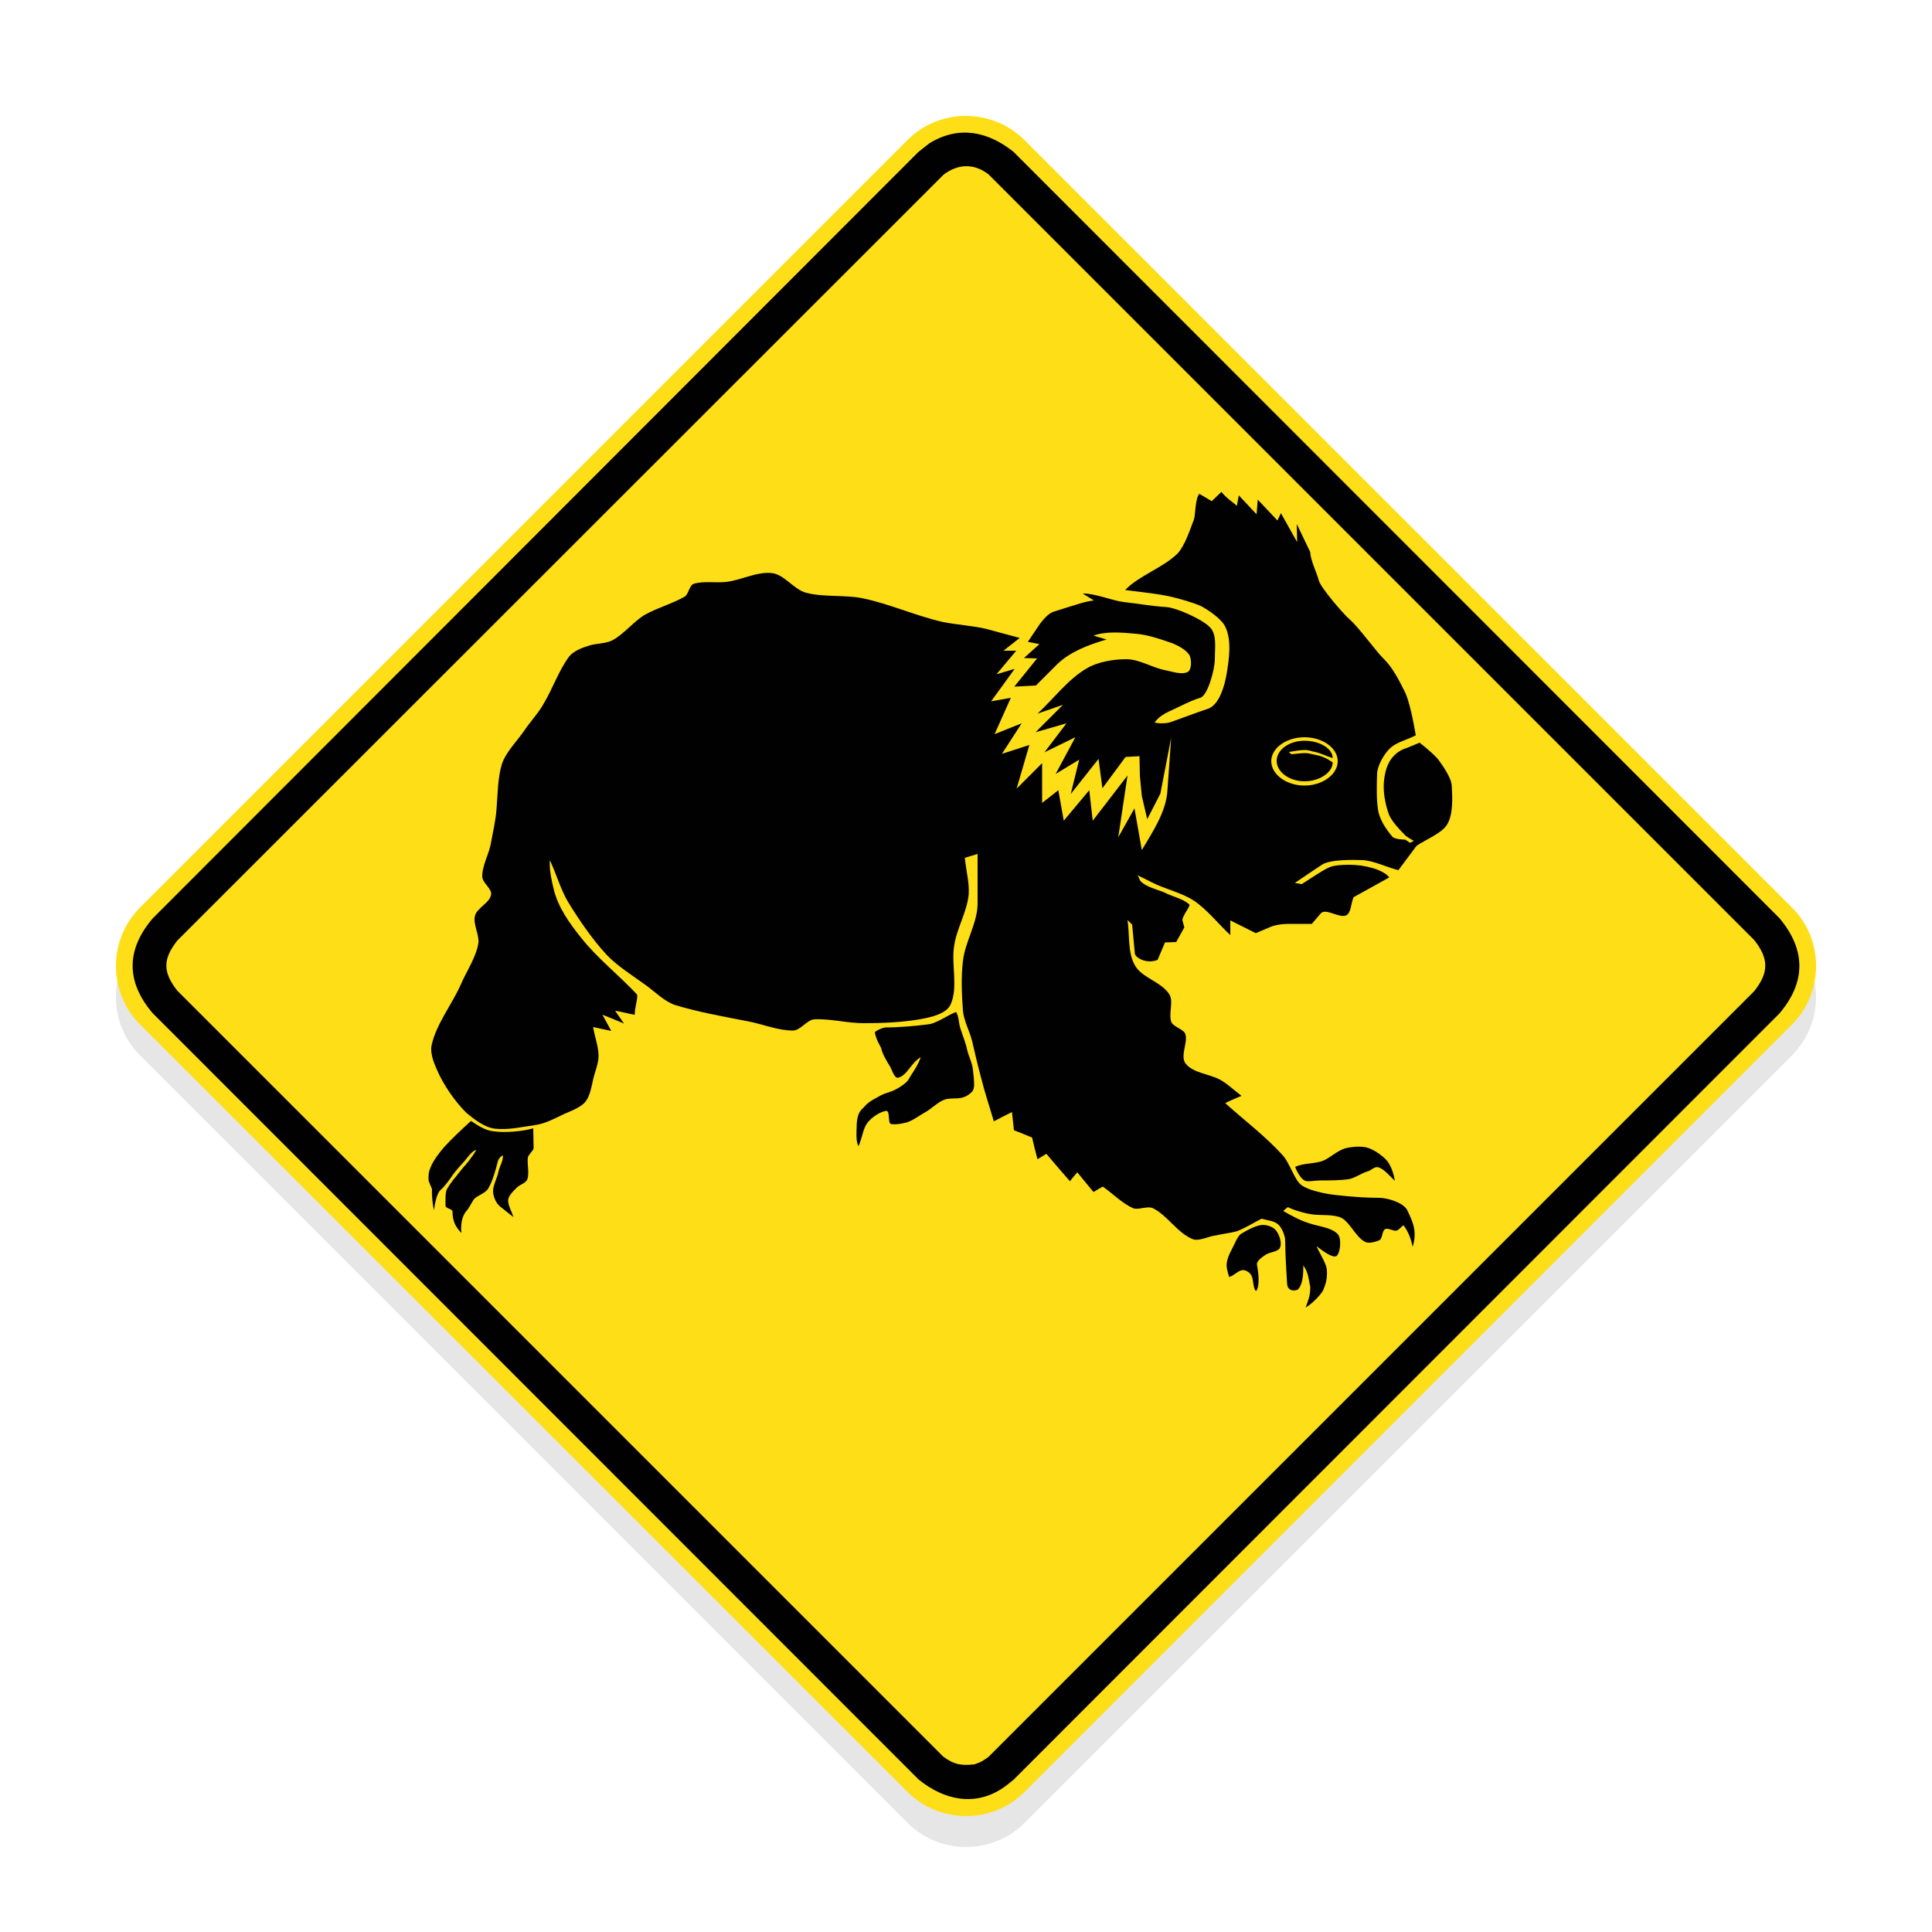
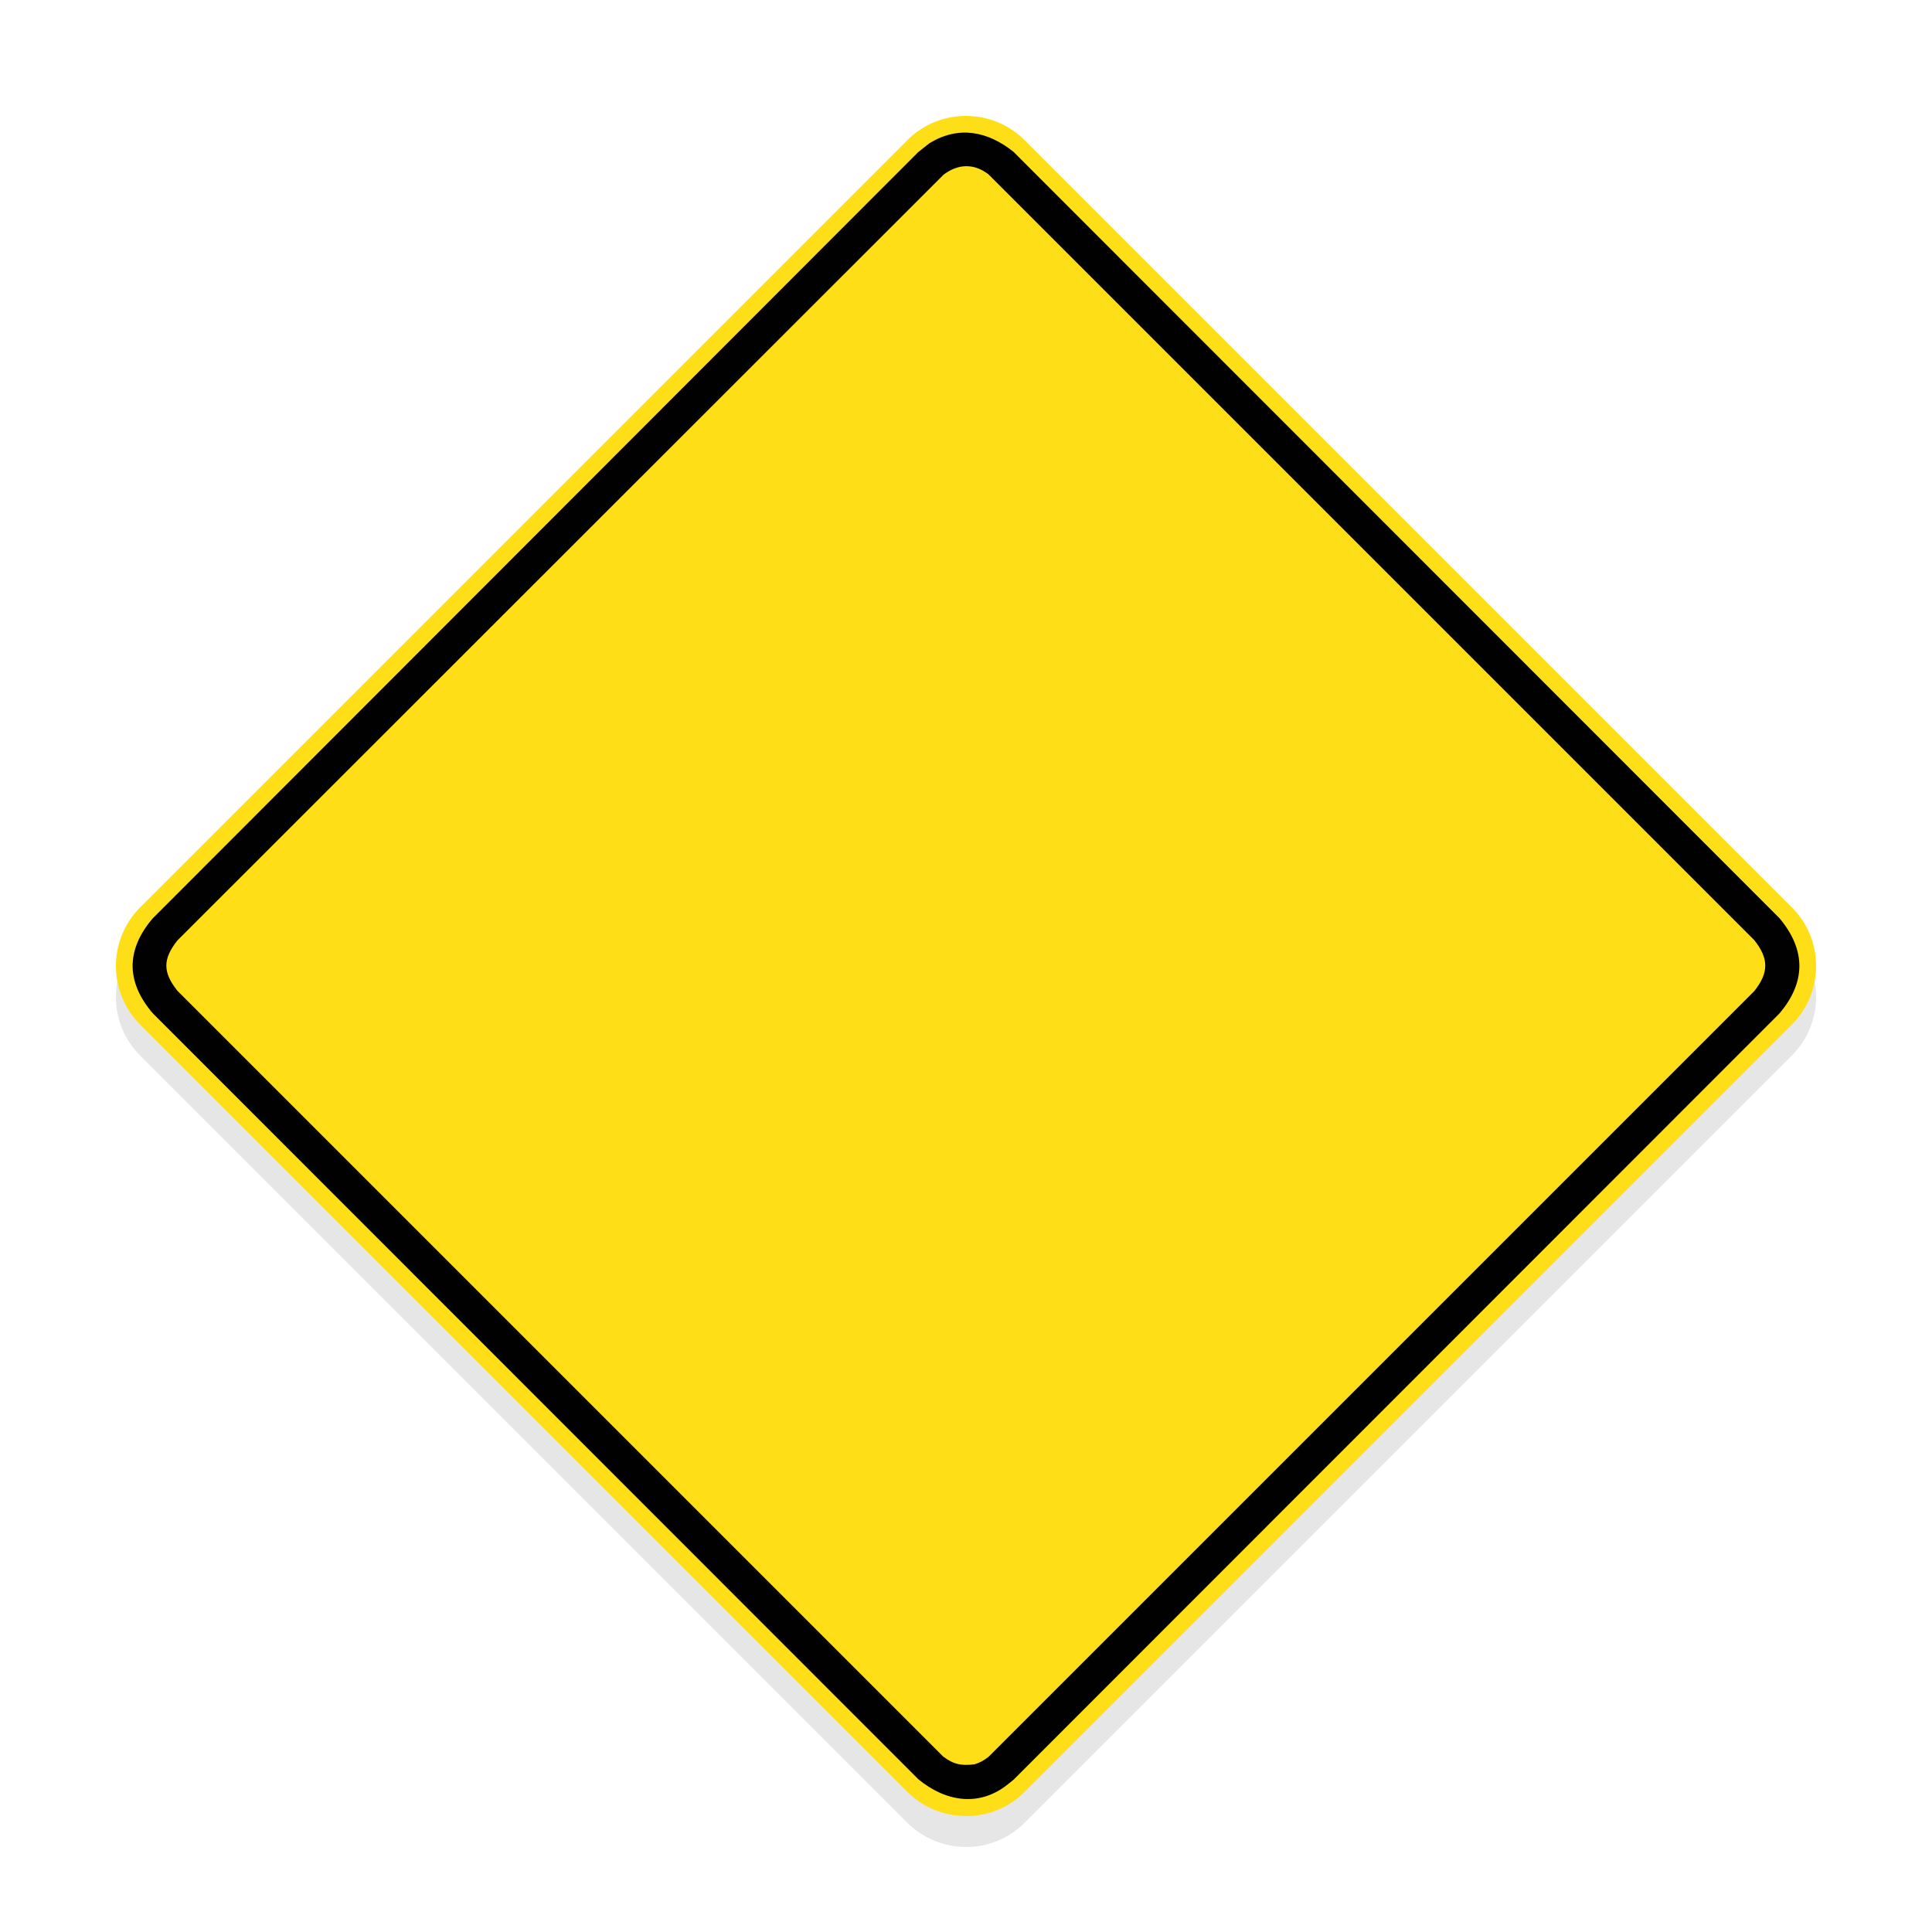
<svg xmlns="http://www.w3.org/2000/svg" version="1.1" id="Layer_1" x="0px" y="0px" viewBox="0 0 500 500" style="enable-background:new 0 0 500 500;" xml:space="preserve">
  <style type="text/css">
	.st0{fill:none;}
	.st1{opacity:0.1;}
	.st2{fill:#FEDE17;}
	.st3{fill:#010101;}
</style>
  <g id="Layer_2_1_">
</g>
  <g id="Layer_1_1_">
    <g id="Layer_2">
      <rect class="st0" width="500" height="500" />
    </g>
    <rect class="st0" width="500" height="500" />
  </g>
  <g>
    <path class="st1" d="M463.7,242.8L265.2,44.3c-8.4-8.4-22.1-8.4-30.4,0L36.3,242.8c-8.4,8.4-8.4,22.1,0,30.4l198.5,198.5   c8.4,8.4,22.1,8.4,30.4,0l198.5-198.5C472.1,264.8,472.1,251.2,463.7,242.8z" />
    <g>
      <path class="st2" d="M36.3,265.2l198.5,198.5c8.4,8.4,22.1,8.4,30.4,0l198.5-198.5c8.4-8.4,8.4-22.1,0-30.4L265.2,36.3    c-8.4-8.4-22.1-8.4-30.4,0L36.3,234.8C27.9,243.2,27.9,256.8,36.3,265.2L36.3,265.2z" />
      <path class="st3" d="M237.7,460.5c7.1,5.8,15.7,7.2,23.1,1.3l1.5-1.2l198.2-198.3c6.9-8.1,6.9-16.5,0-24.7L262.3,39.3    c-6.6-5.3-14.2-6.9-21.8-2.2l-1.4,1.1l-1.5,1.2L39.5,237.7c-6.9,8.1-6.9,16.4,0,24.5L237.7,460.5L237.7,460.5z" />
      <path class="st2" d="M252.2,456.6c1.6-0.5,2.2-0.9,3.6-1.9L454,256.5c3.8-4.8,3.8-8.4,0-13.2L255.8,45.1    c-3.8-2.9-7.9-2.7-11.6,0.1L45.9,243.4c-3.8,4.8-3.8,8.2,0,13l198.2,198.2C246.9,456.7,248.9,457,252.2,456.6L252.2,456.6z" />
-       <path class="st3" d="M344.9,197.3c0,2.6-3.4,4.9-7.3,4.9c-3.9,0-7.2-2.4-7.2-5.3c0-2.9,3.3-5.2,7.2-5.2c3.9,0,7.3,2,7.3,4.5    c-1.6-0.5-3.1-1.3-4.6-1.6c-0.7-0.1-1.6-0.5-2.5-0.5c-1.4,0-2.9,0.3-4.2,0.5c-0.1,0,0.4,0.4,0.6,0.6c1.2-0.1,2.4-0.3,3.6-0.3    c1,0,2.1,0.4,2.9,0.5c1,0.2,2.3,0.7,3.1,1.2L344.9,197.3L344.9,197.3z M337.6,203.3c4.7,0,8.6-2.9,8.6-6.3c0-3.4-3.9-6.2-8.6-6.2    c-4.7,0-8.6,2.8-8.6,6.2C329,200.4,332.9,203.3,337.6,203.3L337.6,203.3z M341.3,150.2c0.4,1.8,6.6,9,8.1,10.2    c2.2,1.9,6.9,8.4,8.7,10.1c2.3,2.2,4.1,5.8,5.4,8.4c1.2,2.3,2.3,7.8,2.9,11.4c-2.3,1.2-5.1,1.8-6.7,3.4c-1.6,1.5-3.2,4.5-3.3,6.4    c-0.1,2.8-0.2,6.6,0.2,9.2c0.3,2.6,2,5.2,3.8,7.3c0.5,0.5,2.3,0.7,3.2,0.7c0.3,0,1.2,0.9,1.4,0.8l0.9-0.5    c-0.8-0.4-2.1-1.2-2.4-1.6c-1.3-1.3-3.2-3.3-4-5.1c-0.8-2.1-1.4-4.9-1.4-7.3c0-1.9,0.4-4.2,1.1-5.7c0.8-1.9,2.6-3.7,4.8-4.3    c0.8-0.3,2.2-0.9,3.4-1.4c2.3,1.8,4,3.4,4.7,4.2c0.8,1.1,3.5,4.7,3.6,6.9c0.2,3.2,0.4,7.5-1.2,10.1c-1.4,2.3-5.6,3.9-7.9,5.5    l-4.7,6.3c-3.2-0.8-6.2-2.4-9.2-2.6c-2.7-0.1-8.5-0.2-10.6,1.2c-2.2,1.5-4.7,3.1-7,4.7c0.8,0.1,0.9,0.2,1.8,0.3    c2.4-1.5,4.8-3.2,6.8-4.2c1.4-0.7,3.6-0.8,5.5-0.8c2.1,0,4.2,0.3,6.2,0.9c0.8,0.2,3.6,1.3,4.1,2.4l-9.2,5.1    c-0.7,1.6-0.6,4-1.9,4.7c-1.9,0.8-5.3-2-6.6-0.5l-2.3,2.7c-2.1,0-4.2,0-6.1,0c-1.6,0-3.7,0.3-5.1,1l-3.3,1.4l-6.6-3.3v3.8    c-3.2-3-6-6.6-9.4-8.9c-3.2-2.1-7.5-3-10.8-4.7l-3.8-1.9c0.3,0.4,0.5,1.1,0.6,1.3c1.2,1.7,4.9,2.5,6.4,3.2c1.9,1,4.9,1.6,6.4,3.1    c0.4,0.3-1.8,2.9-1.8,4l0.5,1.9l-2.1,3.8l-2.9,0.1l-1.9,4.5c-2.9,1.2-5.8-0.6-5.9-1.6l-0.7-7.5l-1.2-1.2c0.6,3.9,0,8.4,1.9,11.7    c1.7,3.2,6.9,4.3,8.9,7.5c1.2,1.8-0.2,4.9,0.5,7.1c0.5,1.4,3.3,1.9,3.7,3.3c0.6,2.3-1.4,5.6,0,7.5c1.9,2.5,6.1,2.7,8.9,4.2    c1.9,1,3.7,2.8,5.6,4.2c-1.4,0.6-2.9,1.2-4.2,1.9c4.9,4.4,10.3,8.5,14.6,13.2c2.1,2.1,3.2,6.6,5.1,8c1.9,1.4,6.2,2.3,9.2,2.6    c3.5,0.4,7.5,0.7,11,0.7c2,0,6.2,1.2,7.2,3.2c1.6,3.3,1.9,4.6,1.9,6.4c0,0.8-0.1,1.6-0.5,3.1c-0.5-2.3-1.2-4.1-2.4-5.6    c-0.6,0.4-1.2,1.3-1.9,1.4c-0.8,0.1-2.2-0.8-2.8-0.4c-0.8,0.3-0.7,2.3-1.4,2.8c-1,0.5-2.9,1-3.8,0.5c-2.4-1.2-3.8-4.9-6.1-6.2    c-2.1-1-5.1-0.6-7.5-0.9c-2.3-0.3-5.3-1.3-6.4-1.9c-1.1,0.8-0.1,0.1-1.2,1c2.8,1.6,4.5,2.5,7.1,3.3c2.1,0.7,5.6,1,7.1,2.8    c1,1.3,0.5,5.1-0.5,5.6c-0.9,0.4-2.9-0.9-5.1-2.6c1.2,2.6,2.7,4.7,2.7,6.4c0.1,1.9-0.2,3.2-1,5.1c-1,1.6-2.9,3.4-4.5,4.4    c1-2.7,1.2-3.7,1.2-5.3c-0.5-2.2-0.4-3.6-1.8-5.6c0,2.2-0.1,4.9-1.4,6.2c-0.3,0.3-2.6,0.8-2.8-1.4c-0.1-2.2-0.5-7.5-0.5-11.3    c0-1.1-0.8-3.3-1.9-4.2s-2.9-1-4.2-1.4c-2.2,1.1-4.5,2.6-6.6,3.3c-1.5,0.4-3.4,0.6-5.1,1l0,0c-2,0.2-4.4,1.6-6.1,1    c-4-1.6-6.6-6.2-10.3-8c-1.4-0.7-3.8,0.5-5.1,0c-2.8-1.2-5.3-3.8-7.9-5.6c-0.8,0.4-1.6,0.9-2.4,1.4c-1.4-1.7-2.8-3.4-4.2-5.1    c-0.7,0.8-1.3,1.5-1.9,2.3c-2.1-2.4-4.1-4.7-6.1-7.1c-0.8,0.5-1.6,1-2.3,1.4c-0.5-1.9-1-3.8-1.4-5.6c-1.6-0.7-3.2-1.3-4.7-1.9    c-0.2-1.6-0.3-3.2-0.5-4.7c-1.6,0.8-3.2,1.6-4.7,2.4c-1.1-3.8-2.4-7.6-3.3-11.3c-0.8-2.9-1.6-6.4-2.3-9.4c-0.6-2.5-2.2-5.4-2.4-8    c-0.3-4.1-0.5-8.7,0-12.7c0.5-5,3.8-9.9,3.8-15V221l-3.3,1c0.3,3.2,1.2,6.5,1,9.4c-0.4,4.6-3.2,9-3.8,13.6    c-0.7,4.8,1.1,10.6-0.9,15c-1.2,2.5-5.3,3.3-8,3.8c-4.7,0.8-9.7,1-14.5,1c-4.2,0-8.6-1.2-12.7-1c-2,0.1-3.6,2.9-5.6,2.9    c-4,0-7.9-1.7-11.7-2.4c-6.2-1.2-12.9-2.4-18.8-4.2c-2.7-0.9-5.3-3.5-7.5-5.1c-3.3-2.4-7.5-5-10.3-8c-3.6-3.9-7.1-9-9.9-13.6    c-1.9-3.2-2.9-6.9-4.7-10.8c-0.2,2.4,0.5,5.5,1,7.5c1.1,4.7,4.2,9,7.1,12.6c4,5.1,9.9,9.8,14.4,14.6c0.5,0.5-0.7,4-0.5,5.3    c-1.7-0.2-3.4-0.8-5.1-1c0.8,1.1,1.5,2.2,2.3,3.3c-1.9-0.8-3.8-1.6-5.6-2.3c0.8,1.4,1.5,2.8,2.3,4.2c-1.6-0.3-3.2-0.7-4.7-1    c0.4,2.5,1.4,5,1.4,7.5c0,2-1,4.2-1.4,6.1c-0.4,1.7-0.8,4.2-1.9,5.6c-1.2,1.6-3.8,2.5-5.6,3.3c-2.1,1-4.7,2.4-7.1,2.8    c-3.5,0.5-7.4,1.4-10.8,1c-2.7-0.3-5.5-2.5-7.5-4.2c-2.7-2.7-5.3-6.4-7-9.9c-1-2.2-2.4-5.1-1.9-7.5c1.2-5.5,5.3-10.6,7.5-15.6    c1.5-3.5,4-7.1,4.6-10.8c0.3-2.1-1.4-4.9-0.9-7c0.4-2.1,3.9-3.4,4.2-5.6c0.2-1.6-2.3-3-2.3-4.7c0-3,1.9-6,2.3-8.9    c0.5-2.6,1.2-5.8,1.4-8.5c0.3-3.7,0.3-8.2,1.4-11.7c1-3,3.8-5.8,5.7-8.5c1.5-2.3,3.8-4.7,5.1-7.1c2.3-3.8,3.9-8.6,6.6-12.2    c1.1-1.4,3.4-2.3,5.1-2.8c1.7-0.6,4.4-0.5,6.1-1.4c3-1.6,5.5-4.9,8.4-6.6c3.2-1.8,7.2-2.9,10.3-4.7c1-0.6,1.2-2.9,2.3-3.3    c2.5-0.8,5.8-0.2,8.4-0.5c3.8-0.4,7.9-2.7,11.8-2.3c3.2,0.3,5.8,4.3,8.9,5.1c4.5,1.2,9.9,0.5,14.5,1.4c6.9,1.4,13.7,4.5,20.6,6.1    c3.7,0.8,8.1,1,11.7,1.9l8.5,2.3l-4.2,3.3h3.3l-5.1,6.1l4.7-1.4l-6.1,8.4l5.1-0.9l-4.2,9.4l7-2.8l-5.1,7.9l7.1-2.3l-3.3,11.3    l6.6-6.6v10.3l4.2-3.3l1.4,7.9l6.6-7.9l0.9,7.9l9-11.7l-2.4,16l4.2-7.5l1.9,10.8c2.8-4.7,6.2-9.8,6.6-15.1l1-14l-2.8,14.5    l-3.4,6.6l-1.4-6l-0.5-5.2l-0.1-5.1l-3.6,0.2l-6,8.1l-1-7.6l-7.2,9.1l2.2-8.9l-6.1,3.7l5.1-9.5l-8,3.9l5.7-7.5l-8,2.3l7.1-7.1    l-6.6,2.3c4.2-3.9,7.9-8.9,12.7-11.7c2.8-1.7,6.9-2.4,10.3-2.4c3.4,0,6.9,2.3,10.3,2.9c1.6,0.3,4,1.2,5.6,0.4c1-0.6,1-3,0.5-4.2    c-0.8-1.5-3.1-2.7-4.7-3.3c-2.9-1-6.4-2.2-9.4-2.4c-3.4-0.3-7.5-0.7-10.8,0.5l3.4,1c-4.9,1.4-9.6,3.3-12.8,6.4l-5.5,5.5l-5.6,0.3    l5.9-7.3l-3.4-0.1l4-3.6l-3-0.6c0.8-1.2,2.1-3.1,2.7-4c1-1.5,2.6-3.4,4-3.8l3.8-1.2c2.7-0.8,4.1-1.4,6.6-1.7l-2.9-1.8    c3-0.1,7.9,1.9,10.6,2.2c3.6,0.4,7.5,1.1,11,1.3c2.7,0.2,9,3,11.2,5.1c2,1.9,1.4,5.2,1.4,8.3c0,2.9-1.9,9.6-3.8,10.1    c-2.7,0.8-5.3,2.3-8,3.5c-0.8,0.4-2.6,1.2-3.8,2.9c1.9,0.4,3.7,0.1,4.4-0.2c3.4-1.2,6.2-2.3,9.5-3.4c2.7-1,4.1-5.4,4.7-8.7    c0.7-4.1,1.4-9-0.3-12.5c-1-2.1-4.6-4.5-6.4-5.4c-2.1-0.9-5.5-1.9-8.2-2.5c-3.2-0.6-3.2-0.6-11.3-1.6c3.3-3.6,9.9-5.8,13.6-9.5    c1.9-2.1,3.2-6.2,4.2-8.8c0.4-1.2,0.3-5.5,1.4-6.6l3.2,1.9l2.5-2.4c1.5,1.8,2.4,2.2,4,3.6l0.5-2.7l4.6,4.9l0.3-3.8l5.1,5.4    l0.9-1.9l4.2,7.5l-0.1-4.7l3.5,7.3C339.1,144.9,340.9,148.5,341.3,150.2L341.3,150.2z M335.2,302c1.8-1,5.3-0.8,7.2-1.6    c1.9-0.8,3.7-2.6,5.7-3.2c1.5-0.4,3.6-0.6,5.3-0.3c1.9,0.4,4,1.9,5.3,3.2c1.2,1.3,1.9,3.3,2.3,5.5c-1.3-1.2-2.8-3.1-4.3-3.5    c-0.9-0.3-1.9,0.8-2.6,1c-1.6,0.4-3.6,1.9-5.2,2.1c-2.4,0.3-4.9,0.3-7.4,0.3c-1,0-3.2,0.4-3.6,0.1    C337,305.5,335.7,303.5,335.2,302L335.2,302z M326.8,317c1.1,0,2.7,0.5,3.4,1.4c0.8,1,1.6,3,1.1,4.4c-0.4,1.2-2.7,1.2-3.7,1.9    c-0.8,0.5-2.4,1.6-2.3,2.5c0.4,2.3,0.8,5.5-0.2,6.9c-0.8-0.3-0.7-3.1-1.2-3.9c-0.3-0.8-1.4-1.5-2.2-1.5c-1.2,0-2.1,1.3-3.6,1.8    c-0.4-1.4-0.8-2.6-0.6-3.7c0.2-1.7,1.4-3.6,2.1-5.1c0.3-0.8,1-2,1.6-2.4C322.9,318.3,325,317.1,326.8,317L326.8,317z M247.4,261.9    c-2.1,0.8-5.1,3-7.2,3.2c-3.1,0.4-7.5,0.8-11,0.8c-0.3,0-1.6,0.3-2.8,1.2c0.3,2.1,1.6,3.8,1.7,4.3c0.1,1,1.4,3.3,2.3,4.7    c0.5,0.9,1.1,3.1,2.1,2.8c2.4-0.7,3.2-3.8,5.8-5.3c-1,2.7-2.2,4-3.2,5.8c-0.4,0.8-2.4,2.1-3.2,2.5c-1.9,1-2.7,0.8-4.5,1.9    c-0.9,0.5-2.5,1.2-3.7,2.6c-0.5,0.7-2,1.1-2,5.4c0,0.3-0.3,3.8,0.5,4.8c1.2-2.9,1.1-4.8,2.7-6.5c1.6-1.7,3.7-2.6,4.5-2.6    c1,0,0.3,3.2,1.2,3.4c1.2,0.2,2.9-0.1,4-0.4c1.7-0.5,3.6-2,5.1-2.8c1.5-0.9,3.1-2.5,4.7-3.1c2.3-0.8,4.6,0.5,7.1-2    c0.5-0.5,0.6-1.3,0.6-1.9c0-1.3-0.2-2.9-0.3-3.8c-0.1-1.6-1.2-3.8-1.5-5.2c-0.3-1.6-1.3-4.1-1.7-5.4    C248.1,265.1,248.2,262.9,247.4,261.9L247.4,261.9z M121.9,290.1c-2,1.8-5.3,4.9-6.9,6.7c-1.2,1.4-2.9,3.5-3.6,5.4    c-0.5,1.2-0.5,1.6-0.5,3.2c0,0.3,0.9,2.3,0.9,2.3c-0.1,1.7,0.2,4.3,0.5,5.5c0.3-1.9,0.7-4.4,1.8-5.3c1.2-1.1,2.3-2.7,3.2-4    c0.7-1,2.1-2.5,2.9-3.4c0.7-0.8,1.9-2.6,3-2.9c0.2-0.1-1.1,1.9-1.2,1.9c-0.9,1.4-1.9,2.3-2.9,3.6c-1.2,1.6-2.5,2.9-3.5,4.8    c-0.4,0.9-0.3,3-0.3,4.2c0,0.6,1.8,0.8,1.8,1.4c0,2.8,1,4.2,2.3,5.6c-0.2-2.1,0.1-4.3,1.3-5.7c0.8-0.8,1.4-2.4,2.1-3.2    c1-0.9,3-1.5,3.6-2.7c1.1-1.9,1.8-4.5,2.3-6.4c0.1-0.4,0.2-1.4,1.4-2.1c0.3,1.1-0.9,3.1-1.1,4.2c-0.3,1.6-1.4,3.5-1.4,5.1    c0,1.3,0.8,3.2,1.9,4l3.4,2.7c-0.5-1.5-1.4-3-1.4-4.4c0.1-1.2,1.4-2.4,2.2-3.2c0.7-0.8,2.5-1.2,2.8-2.3c0.5-1.6-0.1-3.8,0.1-5.5    c0.1-0.8,1.5-1.8,1.5-2.5l-0.1-5.1c-2.6,0.8-7.3,1.2-10.1,0.8C125.6,292.6,123.7,291.3,121.9,290.1L121.9,290.1z" />
    </g>
  </g>
</svg>